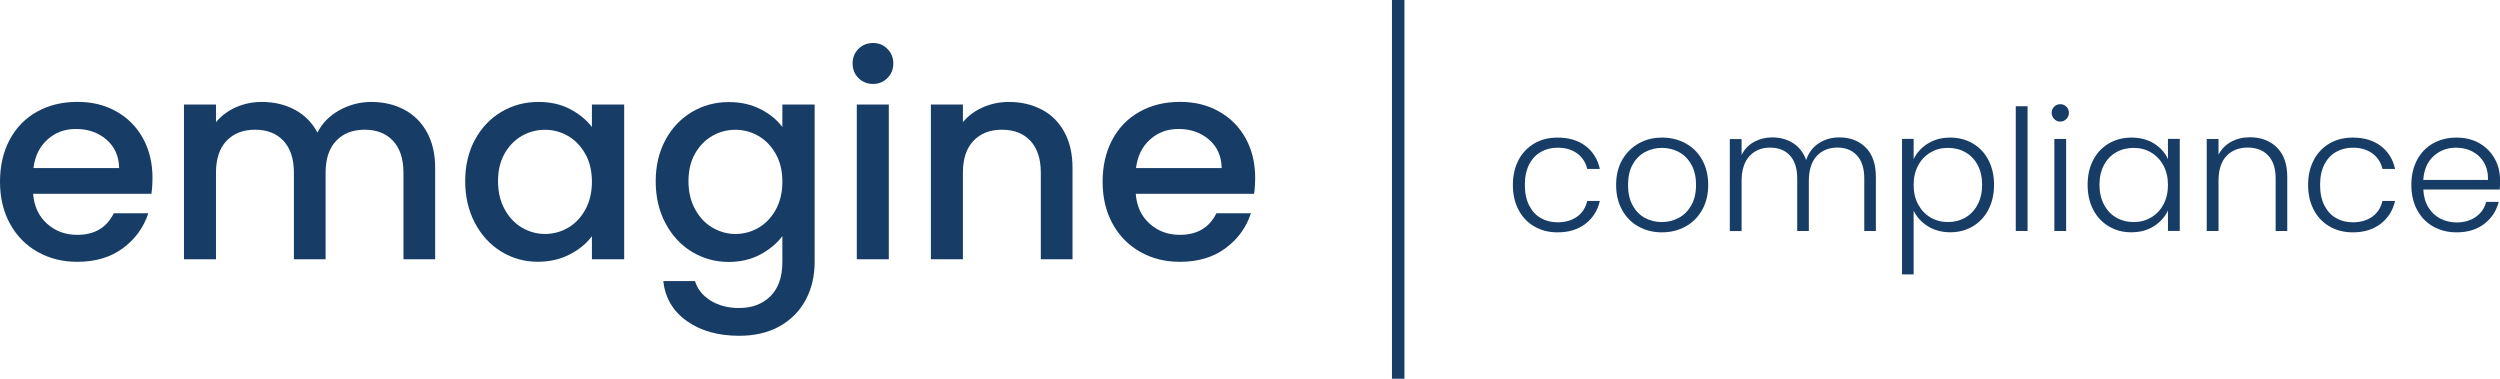
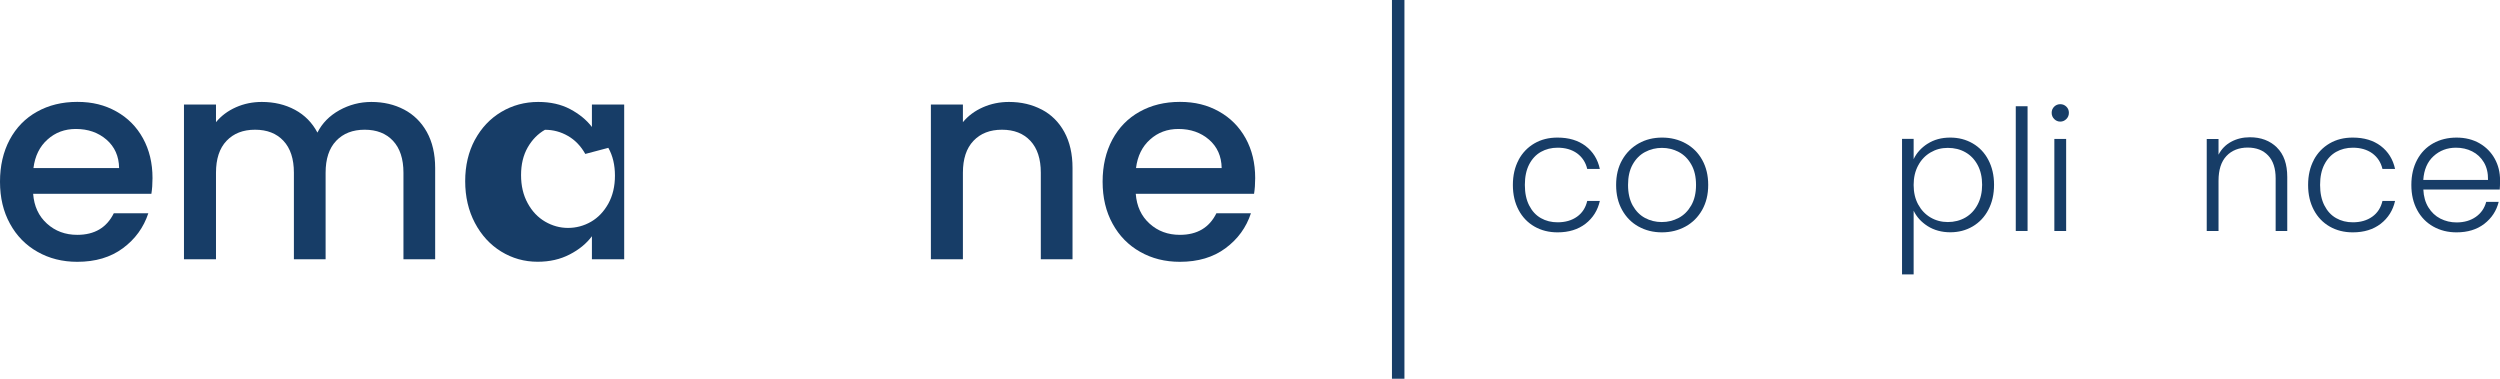
<svg xmlns="http://www.w3.org/2000/svg" id="b" viewBox="0 0 400.48 60.67">
  <defs>
    <style>.d{fill:none;stroke:#173d67;stroke-miterlimit:10;stroke-width:2px;}.e{fill:#173d67;}</style>
  </defs>
  <g id="c">
    <path class="e" d="M24.25,31.05H5.31c.15,1.98.88,3.57,2.21,4.77,1.32,1.2,2.94,1.8,4.86,1.8,2.76,0,4.71-1.15,5.85-3.46h5.53c-.75,2.28-2.11,4.15-4.07,5.6-1.97,1.46-4.4,2.18-7.31,2.18-2.37,0-4.49-.53-6.37-1.6-1.88-1.06-3.35-2.56-4.41-4.5-1.07-1.94-1.6-4.18-1.6-6.73s.52-4.79,1.55-6.73c1.04-1.94,2.49-3.43,4.37-4.48,1.87-1.05,4.03-1.58,6.46-1.58s4.42.51,6.25,1.53c1.83,1.02,3.25,2.45,4.27,4.3,1.02,1.85,1.53,3.97,1.53,6.37,0,.93-.06,1.77-.18,2.52ZM19.08,26.91c-.03-1.89-.71-3.4-2.02-4.54-1.32-1.14-2.96-1.71-4.91-1.71-1.77,0-3.29.56-4.54,1.69-1.26,1.12-2.01,2.65-2.25,4.57h13.73Z" />
    <path class="e" d="M64.73,17.55c1.54.81,2.76,2.01,3.65,3.6.88,1.59,1.33,3.51,1.33,5.76v14.62h-5.08v-13.86c0-2.22-.56-3.92-1.67-5.11-1.11-1.19-2.63-1.78-4.54-1.78s-3.44.59-4.57,1.78-1.69,2.89-1.69,5.11v13.86h-5.08v-13.86c0-2.22-.56-3.92-1.67-5.11-1.11-1.19-2.63-1.78-4.55-1.78s-3.44.59-4.57,1.78-1.69,2.89-1.69,5.11v13.86h-5.13v-24.79h5.13v2.83c.84-1.02,1.9-1.81,3.2-2.39,1.29-.57,2.67-.85,4.14-.85,1.98,0,3.75.42,5.31,1.26,1.56.84,2.76,2.06,3.6,3.65.75-1.5,1.92-2.69,3.51-3.58,1.59-.88,3.3-1.33,5.13-1.33,1.95,0,3.7.41,5.24,1.22Z" />
-     <path class="e" d="M76.07,22.41c1.04-1.92,2.44-3.41,4.23-4.48,1.78-1.06,3.76-1.6,5.92-1.6,1.95,0,3.65.38,5.11,1.15,1.45.77,2.62,1.72,3.49,2.86v-3.6h5.17v24.79h-5.17v-3.69c-.87,1.17-2.06,2.15-3.56,2.92-1.5.78-3.21,1.17-5.13,1.17-2.13,0-4.08-.55-5.85-1.64-1.77-1.09-3.17-2.62-4.21-4.59-1.03-1.96-1.55-4.19-1.55-6.68s.52-4.69,1.55-6.62ZM93.76,24.66c-.71-1.26-1.63-2.22-2.77-2.88-1.14-.66-2.37-.99-3.69-.99s-2.55.32-3.69.97c-1.14.65-2.06,1.59-2.77,2.83-.71,1.25-1.06,2.72-1.06,4.43s.35,3.21,1.06,4.5c.7,1.29,1.63,2.27,2.79,2.95,1.15.67,2.38,1.01,3.67,1.01s2.55-.33,3.69-.99c1.14-.66,2.06-1.63,2.77-2.9.7-1.27,1.06-2.77,1.06-4.48s-.35-3.2-1.06-4.46Z" />
-     <path class="e" d="M121.84,17.49c1.48.77,2.65,1.72,3.49,2.86v-3.6h5.17v25.2c0,2.28-.48,4.31-1.44,6.1-.96,1.78-2.35,3.19-4.16,4.21-1.82,1.02-3.98,1.53-6.5,1.53-3.36,0-6.15-.79-8.37-2.36-2.22-1.57-3.48-3.71-3.78-6.41h5.08c.39,1.29,1.22,2.33,2.5,3.13,1.27.79,2.8,1.19,4.57,1.19,2.07,0,3.74-.63,5.02-1.89,1.27-1.26,1.91-3.09,1.91-5.49v-4.14c-.87,1.17-2.05,2.15-3.53,2.95-1.49.79-3.17,1.19-5.06,1.19-2.16,0-4.13-.55-5.92-1.64-1.79-1.09-3.19-2.62-4.23-4.59-1.03-1.96-1.55-4.19-1.55-6.68s.52-4.69,1.55-6.62c1.04-1.92,2.44-3.41,4.23-4.48,1.78-1.06,3.76-1.6,5.92-1.6,1.92,0,3.62.38,5.11,1.15ZM124.27,24.66c-.71-1.26-1.63-2.22-2.77-2.88-1.14-.66-2.37-.99-3.69-.99s-2.55.32-3.69.97c-1.14.65-2.06,1.59-2.77,2.83-.71,1.25-1.06,2.72-1.06,4.43s.35,3.21,1.06,4.5c.7,1.29,1.63,2.27,2.79,2.95,1.15.67,2.38,1.01,3.67,1.01s2.55-.33,3.69-.99c1.14-.66,2.06-1.63,2.77-2.9.7-1.27,1.06-2.77,1.06-4.48s-.35-3.2-1.06-4.46Z" />
-     <path class="e" d="M137.52,12.51c-.63-.63-.94-1.41-.94-2.34s.31-1.71.94-2.34,1.41-.94,2.34-.94,1.67.31,2.29.94c.63.63.95,1.41.95,2.34s-.31,1.71-.95,2.34c-.63.63-1.4.94-2.29.94s-1.71-.31-2.34-.94ZM142.38,16.74v24.79h-5.13v-24.79h5.13Z" />
+     <path class="e" d="M76.07,22.41c1.04-1.92,2.44-3.41,4.23-4.48,1.78-1.06,3.76-1.6,5.92-1.6,1.95,0,3.65.38,5.11,1.15,1.45.77,2.62,1.72,3.49,2.86v-3.6h5.17v24.79h-5.17v-3.69c-.87,1.17-2.06,2.15-3.56,2.92-1.5.78-3.21,1.17-5.13,1.17-2.13,0-4.08-.55-5.85-1.64-1.77-1.09-3.17-2.62-4.21-4.59-1.03-1.96-1.55-4.19-1.55-6.68s.52-4.69,1.55-6.62ZM93.76,24.66c-.71-1.26-1.63-2.22-2.77-2.88-1.14-.66-2.37-.99-3.69-.99c-1.14.65-2.06,1.59-2.77,2.83-.71,1.25-1.06,2.72-1.06,4.43s.35,3.21,1.06,4.5c.7,1.29,1.63,2.27,2.79,2.95,1.15.67,2.38,1.01,3.67,1.01s2.55-.33,3.69-.99c1.14-.66,2.06-1.63,2.77-2.9.7-1.27,1.06-2.77,1.06-4.48s-.35-3.2-1.06-4.46Z" />
    <path class="e" d="M166.88,17.55c1.54.81,2.75,2.01,3.62,3.6.87,1.59,1.31,3.51,1.31,5.76v14.62h-5.08v-13.86c0-2.22-.56-3.92-1.67-5.11-1.11-1.19-2.63-1.78-4.55-1.78s-3.44.59-4.57,1.78-1.69,2.89-1.69,5.11v13.86h-5.13v-24.79h5.13v2.83c.84-1.02,1.91-1.81,3.22-2.39,1.3-.57,2.69-.85,4.16-.85,1.95,0,3.7.41,5.24,1.22Z" />
    <path class="e" d="M200.88,31.05h-18.94c.15,1.98.88,3.57,2.21,4.77,1.32,1.2,2.94,1.8,4.86,1.8,2.76,0,4.71-1.15,5.85-3.46h5.53c-.75,2.28-2.11,4.15-4.07,5.6-1.97,1.46-4.4,2.18-7.31,2.18-2.37,0-4.49-.53-6.37-1.6-1.88-1.06-3.35-2.56-4.41-4.5-1.07-1.94-1.6-4.18-1.6-6.73s.52-4.79,1.55-6.73c1.04-1.94,2.49-3.43,4.37-4.48,1.87-1.05,4.03-1.58,6.46-1.58s4.42.51,6.25,1.53c1.83,1.02,3.25,2.45,4.28,4.3,1.02,1.85,1.53,3.97,1.53,6.37,0,.93-.06,1.77-.18,2.52ZM195.7,26.91c-.03-1.89-.71-3.4-2.02-4.54-1.32-1.14-2.96-1.71-4.91-1.71-1.77,0-3.29.56-4.54,1.69-1.26,1.12-2.01,2.65-2.25,4.57h13.73Z" />
    <line class="d" x1="223.98" x2="223.98" y2="60.67" />
    <path class="e" d="M243.26,25.62c.61-1.14,1.46-2.02,2.54-2.65s2.31-.93,3.7-.93c1.82,0,3.32.45,4.5,1.35,1.18.9,1.94,2.12,2.28,3.67h-2.02c-.25-1.06-.8-1.89-1.63-2.5-.84-.6-1.88-.9-3.12-.9-.99,0-1.88.23-2.67.67-.79.45-1.42,1.12-1.88,2.01-.46.89-.69,1.98-.69,3.28s.23,2.39.69,3.29c.46.9,1.08,1.58,1.88,2.03.79.45,1.68.67,2.67.67,1.24,0,2.28-.3,3.12-.9.84-.6,1.38-1.44,1.63-2.52h2.02c-.34,1.51-1.11,2.73-2.29,3.65-1.19.92-2.68,1.38-4.48,1.38-1.39,0-2.62-.31-3.7-.93-1.08-.62-1.93-1.5-2.54-2.65s-.92-2.48-.92-4.01.31-2.87.92-4.01Z" />
    <path class="e" d="M262.47,36.29c-1.11-.62-1.98-1.5-2.62-2.65-.64-1.14-.96-2.48-.96-4.01s.32-2.87.97-4.01c.65-1.14,1.53-2.02,2.65-2.65s2.37-.93,3.75-.93,2.64.31,3.77.93,2.01,1.5,2.65,2.65.96,2.48.96,4.01-.32,2.84-.97,4c-.65,1.15-1.54,2.04-2.67,2.66-1.13.62-2.39.93-3.78.93s-2.63-.31-3.74-.93ZM268.91,34.91c.83-.44,1.5-1.11,2.01-2,.51-.89.77-1.98.77-3.28s-.25-2.39-.76-3.28c-.5-.89-1.17-1.56-2-2-.83-.44-1.73-.66-2.7-.66s-1.87.22-2.7.66c-.83.44-1.49,1.11-1.99,2-.5.89-.74,1.98-.74,3.28s.25,2.39.74,3.28c.5.89,1.15,1.56,1.97,2,.82.44,1.71.66,2.69.66s1.87-.22,2.7-.66Z" />
-     <path class="e" d="M298.87,23.62c1.09,1.09,1.63,2.67,1.63,4.74v8.64h-1.86v-8.42c0-1.6-.39-2.83-1.16-3.67-.77-.85-1.83-1.27-3.16-1.27s-2.49.46-3.32,1.38c-.83.92-1.24,2.25-1.24,4v7.99h-1.86v-8.42c0-1.6-.39-2.83-1.16-3.67-.77-.85-1.84-1.27-3.19-1.27s-2.49.46-3.32,1.38-1.24,2.25-1.24,4v7.99h-1.89v-14.74h1.89v2.54c.47-.92,1.13-1.62,2-2.09s1.83-.72,2.89-.72c1.28,0,2.4.31,3.36.92.96.61,1.66,1.51,2.09,2.7.4-1.17,1.08-2.07,2.04-2.69s2.06-.93,3.28-.93c1.73,0,3.14.54,4.23,1.63Z" />
    <path class="e" d="M308.78,23.03c1.02-.66,2.23-.99,3.63-.99,1.33,0,2.53.31,3.6.93s1.91,1.5,2.51,2.65c.6,1.14.91,2.47.91,3.98s-.3,2.84-.91,4c-.6,1.15-1.44,2.04-2.51,2.67-1.07.63-2.27.94-3.6.94s-2.59-.33-3.62-.99c-1.03-.66-1.77-1.48-2.24-2.47v10.21h-1.86v-21.71h1.86v3.24c.47-.99,1.21-1.81,2.23-2.47ZM316.8,26.43c-.48-.89-1.13-1.57-1.96-2.04-.83-.47-1.76-.7-2.81-.7s-1.93.24-2.77.73-1.5,1.18-1.98,2.08c-.49.9-.73,1.94-.73,3.13s.24,2.23.73,3.13,1.15,1.59,1.98,2.08c.84.49,1.76.73,2.77.73s1.98-.24,2.81-.72c.83-.48,1.48-1.17,1.96-2.08.48-.91.72-1.97.72-3.17s-.24-2.28-.72-3.17Z" />
    <path class="e" d="M324.8,17.02v19.98h-1.89v-19.98h1.89Z" />
    <path class="e" d="M329.07,19.07c-.27-.27-.41-.6-.41-1s.14-.72.41-.99c.27-.26.59-.39.97-.39s.7.13.97.39c.27.26.41.59.41.99s-.14.73-.41,1c-.27.27-.59.41-.97.41s-.7-.14-.97-.41ZM330.98,22.26v14.74h-1.89v-14.74h1.89Z" />
-     <path class="e" d="M335.32,25.62c.6-1.14,1.44-2.02,2.51-2.65,1.07-.62,2.28-.93,3.63-.93s2.61.32,3.63.97c1.02.65,1.75,1.48,2.2,2.48v-3.24h1.89v14.74h-1.89v-3.27c-.47,1.01-1.21,1.84-2.23,2.5-1.02.66-2.23.99-3.63.99s-2.53-.31-3.6-.94c-1.07-.63-1.91-1.52-2.51-2.67-.6-1.15-.9-2.48-.9-4s.3-2.84.9-3.98ZM346.56,26.5c-.49-.9-1.15-1.59-1.98-2.08-.84-.49-1.76-.73-2.77-.73s-1.98.23-2.81.7c-.83.47-1.48,1.15-1.96,2.04-.48.89-.72,1.95-.72,3.17s.24,2.26.72,3.17c.48.91,1.13,1.6,1.96,2.08.83.48,1.76.72,2.81.72s1.93-.24,2.77-.73c.84-.49,1.5-1.18,1.98-2.08.49-.9.73-1.94.73-3.13s-.24-2.23-.73-3.13Z" />
    <path class="e" d="M364.73,23.62c1.12,1.09,1.67,2.67,1.67,4.74v8.64h-1.86v-8.42c0-1.6-.4-2.83-1.2-3.67-.8-.85-1.9-1.27-3.28-1.27s-2.56.45-3.4,1.35c-.85.9-1.27,2.22-1.27,3.97v8.05h-1.89v-14.74h1.89v2.51c.47-.9,1.14-1.59,2.03-2.07.88-.48,1.88-.72,3-.72,1.76,0,3.2.54,4.32,1.63Z" />
    <path class="e" d="M370.65,25.62c.61-1.14,1.46-2.02,2.54-2.65s2.31-.93,3.7-.93c1.82,0,3.32.45,4.5,1.35,1.18.9,1.94,2.12,2.28,3.67h-2.02c-.25-1.06-.8-1.89-1.63-2.5-.84-.6-1.88-.9-3.12-.9-.99,0-1.88.23-2.67.67-.79.45-1.42,1.12-1.88,2.01-.46.89-.69,1.98-.69,3.28s.23,2.39.69,3.29c.46.9,1.08,1.58,1.88,2.03.79.45,1.68.67,2.67.67,1.24,0,2.28-.3,3.12-.9.84-.6,1.38-1.44,1.63-2.52h2.02c-.34,1.51-1.11,2.73-2.29,3.65-1.19.92-2.68,1.38-4.48,1.38-1.39,0-2.62-.31-3.7-.93-1.08-.62-1.93-1.5-2.54-2.65s-.92-2.48-.92-4.01.31-2.87.92-4.01Z" />
    <path class="e" d="M400.43,30.36h-12.23c.05,1.12.32,2.07.81,2.86.49.79,1.12,1.39,1.92,1.8.79.4,1.66.61,2.59.61,1.22,0,2.25-.3,3.09-.89.84-.59,1.39-1.39,1.66-2.4h2c-.36,1.44-1.13,2.61-2.31,3.52-1.18.91-2.66,1.36-4.44,1.36-1.39,0-2.63-.31-3.73-.93-1.1-.62-1.96-1.5-2.58-2.65s-.93-2.48-.93-4.01.31-2.87.92-4.02c.61-1.15,1.47-2.03,2.57-2.65,1.1-.61,2.35-.92,3.75-.92s2.63.31,3.69.92c1.05.61,1.86,1.44,2.43,2.47s.85,2.18.85,3.44c0,.65-.02,1.14-.05,1.48ZM397.9,26.01c-.46-.77-1.08-1.36-1.88-1.76-.79-.4-1.66-.59-2.59-.59-1.4,0-2.6.45-3.59,1.35-.99.9-1.54,2.17-1.65,3.81h10.37c.02-1.1-.2-2.03-.66-2.81Z" />
  </g>
</svg>